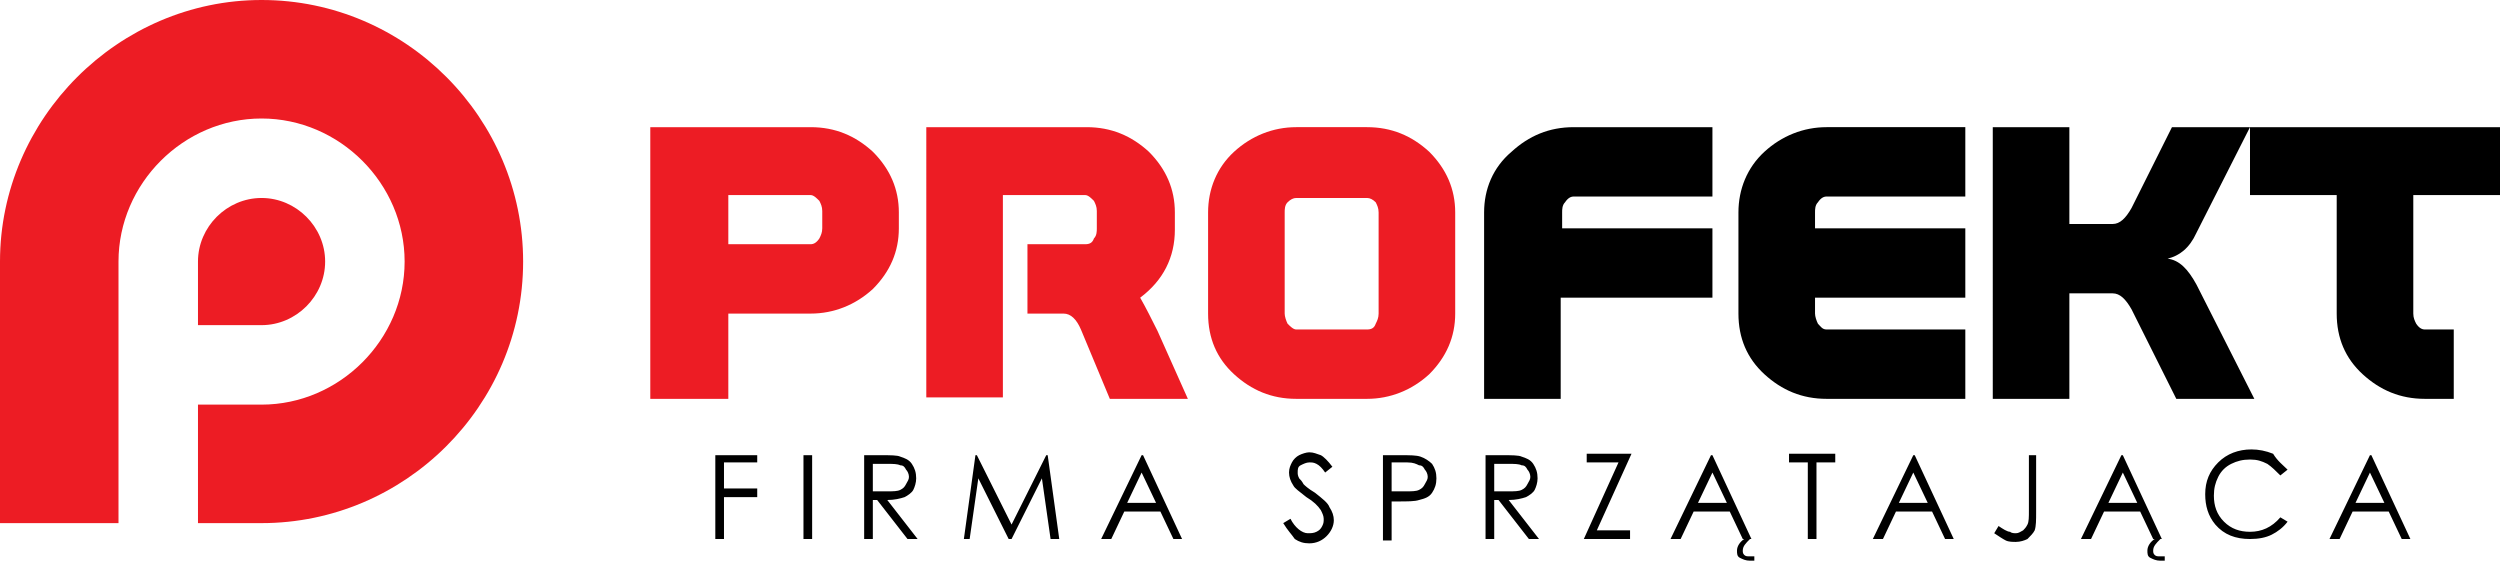
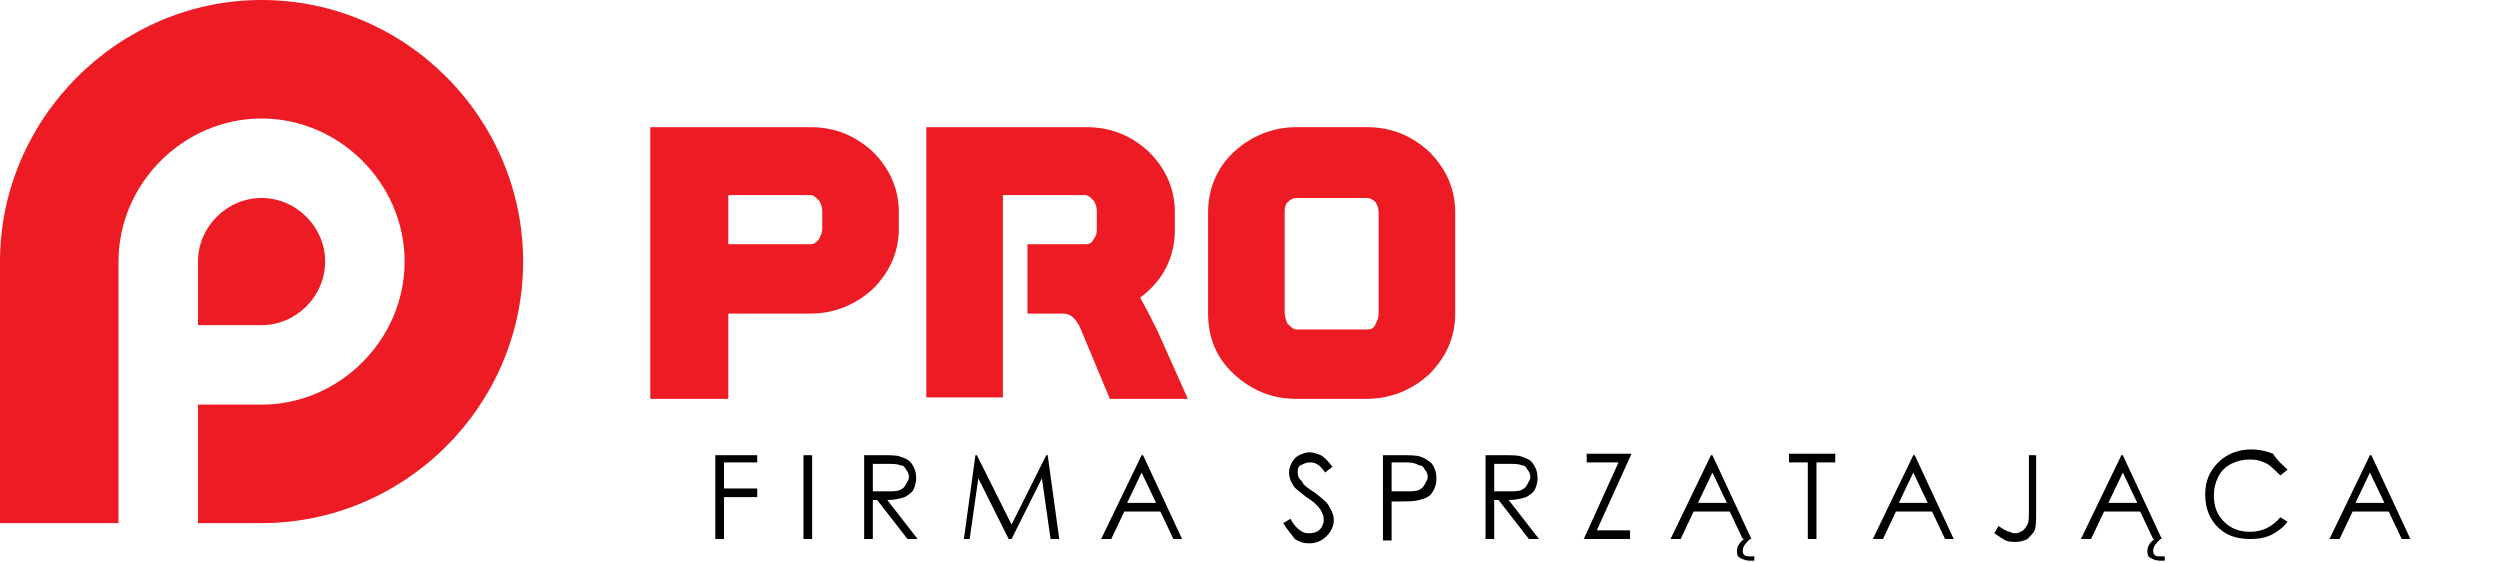
<svg xmlns="http://www.w3.org/2000/svg" version="1.1" id="Warstwa_1" x="0px" y="0px" viewBox="0 0 173 38.9" style="enable-background:new 0 0 173 38.9;" xml:space="preserve">
  <style type="text/css">
	.st0{fill-rule:evenodd;clip-rule:evenodd;fill:#ED1C24;}
	.st1{fill-rule:evenodd;clip-rule:evenodd;}
</style>
  <g>
    <path class="st0" d="M62.2,15.8c0,1.6-0.6,3-1.8,4.2c-1.2,1.1-2.7,1.7-4.3,1.7h-5.7v5.9H45V8.8h11.1c1.7,0,3.1,0.6,4.3,1.7   c1.2,1.2,1.8,2.6,1.8,4.2V15.8L62.2,15.8z M56.9,15.8v-1.2c0-0.3-0.1-0.5-0.2-0.7c-0.2-0.2-0.4-0.4-0.6-0.4h-5.7v3.4h5.7   c0.2,0,0.4-0.1,0.6-0.4C56.8,16.3,56.9,16.1,56.9,15.8L56.9,15.8z M82.2,27.6h-5.4l-2-4.8c-0.3-0.7-0.7-1.1-1.2-1.1h-2.5v-4.8h4   c0.3,0,0.5-0.1,0.6-0.4c0.2-0.2,0.2-0.5,0.2-0.7v-1.2c0-0.3-0.1-0.5-0.2-0.7c-0.2-0.2-0.4-0.4-0.6-0.4h-5.7v14h-5.3V8.8h11.1   c1.7,0,3.1,0.6,4.3,1.7c1.2,1.2,1.8,2.6,1.8,4.2v1.2c0,1.9-0.8,3.5-2.4,4.7c0.4,0.7,0.8,1.5,1.2,2.3L82.2,27.6L82.2,27.6z    M100.7,21.7c0,1.6-0.6,3-1.8,4.2c-1.2,1.1-2.7,1.7-4.3,1.7h-4.9c-1.7,0-3.1-0.6-4.3-1.7c-1.2-1.1-1.8-2.5-1.8-4.2v-7   c0-1.6,0.6-3.1,1.8-4.2c1.2-1.1,2.7-1.7,4.3-1.7h4.9c1.7,0,3.1,0.6,4.3,1.7c1.2,1.2,1.8,2.6,1.8,4.2V21.7L100.7,21.7z M95.4,21.7   v-7c0-0.3-0.1-0.5-0.2-0.7c-0.2-0.2-0.4-0.3-0.6-0.3h-4.9c-0.2,0-0.4,0.1-0.6,0.3c-0.2,0.2-0.2,0.5-0.2,0.7v7   c0,0.2,0.1,0.5,0.2,0.7c0.2,0.2,0.4,0.4,0.6,0.4h4.9c0.3,0,0.5-0.1,0.6-0.4C95.3,22.2,95.4,22,95.4,21.7L95.4,21.7z" />
-     <path class="st1" d="M118.4,20.6h-10.4v7h-5.3V14.7c0-1.6,0.6-3.1,1.9-4.2c1.2-1.1,2.6-1.7,4.3-1.7h9.6v4.8h-9.6   c-0.2,0-0.4,0.1-0.6,0.4c-0.2,0.2-0.2,0.5-0.2,0.7v1.1h10.4V20.6L118.4,20.6z M136,27.6h-9.6c-1.7,0-3.1-0.6-4.3-1.7   c-1.2-1.1-1.8-2.5-1.8-4.2v-7c0-1.6,0.6-3.1,1.8-4.2c1.2-1.1,2.7-1.7,4.3-1.7h9.6v4.8h-9.6c-0.2,0-0.4,0.1-0.6,0.4   c-0.2,0.2-0.2,0.5-0.2,0.7v1.1H136v4.8h-10.4v1.1c0,0.2,0.1,0.5,0.2,0.7c0.2,0.2,0.3,0.4,0.6,0.4h9.6V27.6L136,27.6z M156,27.6   h-5.4l-3.1-6.2c-0.4-0.7-0.8-1.1-1.3-1.1h-3v7.3h-5.3V8.8h5.3v6.7h3c0.5,0,0.9-0.4,1.3-1.1l2.8-5.6h5.4l-3.7,7.3   c-0.5,1.1-1.2,1.6-2,1.8c0.8,0.1,1.4,0.7,2,1.8L156,27.6L156,27.6z M173,13.5h-6v8.2c0,0.3,0.1,0.5,0.2,0.7   c0.2,0.3,0.4,0.4,0.6,0.4h2v4.8h-2c-1.7,0-3.1-0.6-4.3-1.7c-1.2-1.1-1.8-2.5-1.8-4.2v-8.2h-6V8.8H173V13.5L173,13.5z" />
-     <path class="st1" d="M49.5,31.5h2.9V32h-2.3v1.8h2.3v0.6h-2.3v2.9h-0.6V31.5L49.5,31.5z M55.6,31.5h0.6v5.8h-0.6V31.5L55.6,31.5z    M59.8,31.5H61c0.6,0,1.1,0,1.3,0.1c0.3,0.1,0.6,0.2,0.8,0.5c0.2,0.3,0.3,0.6,0.3,1c0,0.3-0.1,0.6-0.2,0.8   c-0.1,0.2-0.4,0.4-0.6,0.5c-0.3,0.1-0.7,0.2-1.2,0.2l2.1,2.7h-0.7l-2.1-2.7h-0.3v2.7h-0.6V31.5L59.8,31.5z M60.4,32v2l1,0   c0.4,0,0.7,0,0.9-0.1c0.2-0.1,0.3-0.2,0.4-0.4c0.1-0.2,0.2-0.3,0.2-0.5c0-0.2-0.1-0.4-0.2-0.5c-0.1-0.2-0.2-0.3-0.4-0.3   c-0.2-0.1-0.5-0.1-0.9-0.1H60.4L60.4,32z M66.7,37.3l0.8-5.8h0.1l2.4,4.8l2.4-4.8h0.1l0.8,5.8h-0.6l-0.6-4.2l-2.1,4.2h-0.2   l-2.1-4.2l-0.6,4.2H66.7L66.7,37.3z M79.1,31.5l2.7,5.8h-0.6l-0.9-1.9h-2.5l-0.9,1.9h-0.7l2.8-5.8H79.1L79.1,31.5z M79,32.7l-1,2.1   h2L79,32.7L79,32.7z M88.8,36.2l0.5-0.3c0.3,0.6,0.8,1,1.2,1c0.2,0,0.4,0,0.6-0.1s0.3-0.2,0.4-0.4c0.1-0.2,0.1-0.3,0.1-0.5   c0-0.2-0.1-0.4-0.2-0.6c-0.2-0.3-0.5-0.6-1-0.9c-0.5-0.4-0.8-0.6-0.9-0.8c-0.2-0.3-0.3-0.6-0.3-0.9c0-0.3,0.1-0.5,0.2-0.7   c0.1-0.2,0.3-0.4,0.5-0.5c0.2-0.1,0.5-0.2,0.7-0.2c0.3,0,0.5,0.1,0.8,0.2c0.2,0.1,0.5,0.4,0.8,0.8l-0.5,0.4   c-0.2-0.3-0.4-0.5-0.6-0.6c-0.2-0.1-0.3-0.1-0.5-0.1c-0.2,0-0.4,0.1-0.6,0.2c-0.2,0.1-0.2,0.3-0.2,0.5c0,0.1,0,0.2,0.1,0.4   c0.1,0.1,0.2,0.2,0.3,0.4c0.1,0.1,0.3,0.3,0.8,0.6c0.5,0.4,0.9,0.7,1,1c0.2,0.3,0.3,0.6,0.3,0.9c0,0.4-0.2,0.8-0.5,1.1   c-0.3,0.3-0.7,0.5-1.2,0.5c-0.4,0-0.7-0.1-1-0.3C89.4,37,89.1,36.7,88.8,36.2L88.8,36.2z M95.7,31.5h1.2c0.7,0,1.1,0,1.4,0.1   c0.3,0.1,0.6,0.3,0.8,0.5c0.2,0.3,0.3,0.6,0.3,1c0,0.4-0.1,0.7-0.3,1c-0.2,0.3-0.5,0.4-0.9,0.5c-0.3,0.1-0.8,0.1-1.5,0.1h-0.4v2.7   h-0.6V31.5L95.7,31.5z M96.3,32v2l1,0c0.4,0,0.7,0,0.9-0.1c0.2-0.1,0.3-0.2,0.4-0.4c0.1-0.2,0.2-0.3,0.2-0.5c0-0.2-0.1-0.4-0.2-0.5   c-0.1-0.2-0.2-0.3-0.4-0.3C98,32.1,97.8,32,97.4,32H96.3L96.3,32z M102.8,31.5h1.2c0.6,0,1.1,0,1.3,0.1c0.3,0.1,0.6,0.2,0.8,0.5   c0.2,0.3,0.3,0.6,0.3,1c0,0.3-0.1,0.6-0.2,0.8c-0.1,0.2-0.4,0.4-0.6,0.5c-0.3,0.1-0.7,0.2-1.2,0.2l2.1,2.7h-0.7l-2.1-2.7h-0.3v2.7   h-0.6V31.5L102.8,31.5z M103.4,32v2l1,0c0.4,0,0.7,0,0.9-0.1c0.2-0.1,0.3-0.2,0.4-0.4c0.1-0.2,0.2-0.3,0.2-0.5   c0-0.2-0.1-0.4-0.2-0.5c-0.1-0.2-0.2-0.3-0.4-0.3c-0.2-0.1-0.5-0.1-0.9-0.1H103.4L103.4,32z M109.8,32v-0.6h3.1l-2.4,5.3h2.3v0.6   h-3.2L112,32H109.8L109.8,32z M118.5,31.5l2.7,5.8h-0.6l-0.9-1.9h-2.5l-0.9,1.9h-0.7l2.8-5.8H118.5L118.5,31.5z M118.5,32.7l-1,2.1   h2L118.5,32.7L118.5,32.7z M120.7,37.3h0.4c-0.3,0.3-0.5,0.5-0.5,0.8c0,0.1,0,0.2,0.1,0.3c0.1,0.1,0.2,0.1,0.4,0.1   c0.1,0,0.2,0,0.3,0l0,0.3c-0.1,0-0.2,0-0.3,0c-0.3,0-0.5-0.1-0.7-0.2c-0.2-0.1-0.2-0.3-0.2-0.5C120.2,37.8,120.4,37.5,120.7,37.3   L120.7,37.3z M123.8,32v-0.6h3.2V32h-1.3v5.3h-0.6V32H123.8L123.8,32z M132.5,31.5l2.7,5.8h-0.6l-0.9-1.9h-2.5l-0.9,1.9h-0.7   l2.8-5.8H132.5L132.5,31.5z M132.4,32.7l-1,2.1h2L132.4,32.7L132.4,32.7z M140.3,31.5h0.6v3.9c0,0.6,0,1-0.1,1.3   c-0.1,0.2-0.3,0.4-0.5,0.6c-0.2,0.1-0.5,0.2-0.8,0.2c-0.2,0-0.5,0-0.7-0.1c-0.2-0.1-0.5-0.3-0.8-0.5l0.3-0.5   c0.3,0.2,0.6,0.4,0.8,0.4c0.1,0.1,0.3,0.1,0.4,0.1c0.2,0,0.3-0.1,0.5-0.2c0.1-0.1,0.2-0.2,0.3-0.4c0.1-0.2,0.1-0.5,0.1-1V31.5   L140.3,31.5z M146.9,31.5l2.7,5.8H149l-0.9-1.9h-2.5l-0.9,1.9H144l2.8-5.8H146.9L146.9,31.5z M146.9,32.7l-1,2.1h2L146.9,32.7   L146.9,32.7z M149.1,37.3h0.4c-0.3,0.3-0.5,0.5-0.5,0.8c0,0.1,0,0.2,0.1,0.3c0.1,0.1,0.2,0.1,0.4,0.1c0.1,0,0.2,0,0.3,0l0,0.3   c-0.1,0-0.2,0-0.3,0c-0.3,0-0.5-0.1-0.7-0.2c-0.2-0.1-0.2-0.3-0.2-0.5C148.6,37.8,148.8,37.5,149.1,37.3L149.1,37.3z M158.3,32.5   l-0.5,0.4c-0.3-0.3-0.6-0.6-0.9-0.8c-0.4-0.2-0.7-0.3-1.2-0.3c-0.5,0-0.9,0.1-1.3,0.3c-0.4,0.2-0.7,0.5-0.9,0.9   c-0.2,0.4-0.3,0.8-0.3,1.3c0,0.7,0.2,1.3,0.7,1.8c0.5,0.5,1.1,0.7,1.8,0.7c0.8,0,1.5-0.3,2.1-1l0.5,0.3c-0.3,0.4-0.7,0.7-1.1,0.9   c-0.4,0.2-0.9,0.3-1.5,0.3c-1,0-1.8-0.3-2.4-1c-0.5-0.6-0.7-1.3-0.7-2.1c0-0.9,0.3-1.6,0.9-2.2c0.6-0.6,1.4-0.9,2.3-0.9   c0.5,0,1,0.1,1.5,0.3C157.6,31.9,158,32.2,158.3,32.5L158.3,32.5z M164.1,31.5l2.7,5.8h-0.6l-0.9-1.9h-2.5l-0.9,1.9h-0.7l2.8-5.8   H164.1L164.1,31.5z M164,32.7l-1,2.1h2L164,32.7L164,32.7z" />
+     <path class="st1" d="M49.5,31.5h2.9V32h-2.3v1.8h2.3v0.6h-2.3v2.9h-0.6V31.5L49.5,31.5z M55.6,31.5h0.6v5.8h-0.6V31.5L55.6,31.5z    M59.8,31.5H61c0.6,0,1.1,0,1.3,0.1c0.3,0.1,0.6,0.2,0.8,0.5c0.2,0.3,0.3,0.6,0.3,1c0,0.3-0.1,0.6-0.2,0.8   c-0.1,0.2-0.4,0.4-0.6,0.5c-0.3,0.1-0.7,0.2-1.2,0.2l2.1,2.7h-0.7l-2.1-2.7h-0.3v2.7h-0.6V31.5L59.8,31.5z M60.4,32v2l1,0   c0.4,0,0.7,0,0.9-0.1c0.2-0.1,0.3-0.2,0.4-0.4c0.1-0.2,0.2-0.3,0.2-0.5c0-0.2-0.1-0.4-0.2-0.5c-0.1-0.2-0.2-0.3-0.4-0.3   c-0.2-0.1-0.5-0.1-0.9-0.1H60.4L60.4,32z M66.7,37.3l0.8-5.8h0.1l2.4,4.8l2.4-4.8h0.1l0.8,5.8h-0.6l-0.6-4.2l-2.1,4.2h-0.2   l-2.1-4.2l-0.6,4.2H66.7L66.7,37.3z M79.1,31.5l2.7,5.8h-0.6l-0.9-1.9h-2.5l-0.9,1.9h-0.7l2.8-5.8H79.1L79.1,31.5z M79,32.7l-1,2.1   h2L79,32.7L79,32.7z M88.8,36.2l0.5-0.3c0.3,0.6,0.8,1,1.2,1c0.2,0,0.4,0,0.6-0.1s0.3-0.2,0.4-0.4c0.1-0.2,0.1-0.3,0.1-0.5   c0-0.2-0.1-0.4-0.2-0.6c-0.2-0.3-0.5-0.6-1-0.9c-0.5-0.4-0.8-0.6-0.9-0.8c-0.2-0.3-0.3-0.6-0.3-0.9c0-0.3,0.1-0.5,0.2-0.7   c0.1-0.2,0.3-0.4,0.5-0.5c0.2-0.1,0.5-0.2,0.7-0.2c0.3,0,0.5,0.1,0.8,0.2c0.2,0.1,0.5,0.4,0.8,0.8l-0.5,0.4   c-0.2-0.3-0.4-0.5-0.6-0.6c-0.2-0.1-0.3-0.1-0.5-0.1c-0.2,0-0.4,0.1-0.6,0.2c-0.2,0.1-0.2,0.3-0.2,0.5c0,0.1,0,0.2,0.1,0.4   c0.1,0.1,0.2,0.2,0.3,0.4c0.1,0.1,0.3,0.3,0.8,0.6c0.5,0.4,0.9,0.7,1,1c0.2,0.3,0.3,0.6,0.3,0.9c0,0.4-0.2,0.8-0.5,1.1   c-0.3,0.3-0.7,0.5-1.2,0.5c-0.4,0-0.7-0.1-1-0.3C89.4,37,89.1,36.7,88.8,36.2L88.8,36.2z M95.7,31.5h1.2c0.7,0,1.1,0,1.4,0.1   c0.3,0.1,0.6,0.3,0.8,0.5c0.2,0.3,0.3,0.6,0.3,1c0,0.4-0.1,0.7-0.3,1c-0.2,0.3-0.5,0.4-0.9,0.5c-0.3,0.1-0.8,0.1-1.5,0.1h-0.4v2.7   h-0.6V31.5L95.7,31.5z M96.3,32v2l1,0c0.4,0,0.7,0,0.9-0.1c0.2-0.1,0.3-0.2,0.4-0.4c0.1-0.2,0.2-0.3,0.2-0.5c0-0.2-0.1-0.4-0.2-0.5   c-0.1-0.2-0.2-0.3-0.4-0.3C98,32.1,97.8,32,97.4,32H96.3L96.3,32z M102.8,31.5h1.2c0.6,0,1.1,0,1.3,0.1c0.3,0.1,0.6,0.2,0.8,0.5   c0.2,0.3,0.3,0.6,0.3,1c0,0.3-0.1,0.6-0.2,0.8c-0.1,0.2-0.4,0.4-0.6,0.5c-0.3,0.1-0.7,0.2-1.2,0.2l2.1,2.7h-0.7l-2.1-2.7h-0.3v2.7   h-0.6V31.5L102.8,31.5z M103.4,32v2l1,0c0.4,0,0.7,0,0.9-0.1c0.2-0.1,0.3-0.2,0.4-0.4c0.1-0.2,0.2-0.3,0.2-0.5   c0-0.2-0.1-0.4-0.2-0.5c-0.1-0.2-0.2-0.3-0.4-0.3c-0.2-0.1-0.5-0.1-0.9-0.1H103.4L103.4,32z M109.8,32v-0.6h3.1l-2.4,5.3h2.3v0.6   h-3.2L112,32H109.8L109.8,32z M118.5,31.5l2.7,5.8h-0.6l-0.9-1.9h-2.5l-0.9,1.9h-0.7l2.8-5.8H118.5L118.5,31.5z M118.5,32.7l-1,2.1   h2L118.5,32.7L118.5,32.7z M120.7,37.3h0.4c-0.3,0.3-0.5,0.5-0.5,0.8c0,0.1,0,0.2,0.1,0.3c0.1,0.1,0.2,0.1,0.4,0.1   c0.1,0,0.2,0,0.3,0l0,0.3c-0.1,0-0.2,0-0.3,0c-0.3,0-0.5-0.1-0.7-0.2c-0.2-0.1-0.2-0.3-0.2-0.5C120.2,37.8,120.4,37.5,120.7,37.3   L120.7,37.3z M123.8,32v-0.6h3.2V32h-1.3v5.3h-0.6V32H123.8L123.8,32z M132.5,31.5l2.7,5.8h-0.6l-0.9-1.9h-2.5l-0.9,1.9h-0.7   l2.8-5.8H132.5L132.5,31.5z M132.4,32.7l-1,2.1h2L132.4,32.7L132.4,32.7z M140.3,31.5h0.6v3.9c0,0.6,0,1-0.1,1.3   c-0.1,0.2-0.3,0.4-0.5,0.6c-0.2,0.1-0.5,0.2-0.8,0.2c-0.2,0-0.5,0-0.7-0.1c-0.2-0.1-0.5-0.3-0.8-0.5l0.3-0.5   c0.3,0.2,0.6,0.4,0.8,0.4c0.1,0.1,0.3,0.1,0.4,0.1c0.2,0,0.3-0.1,0.5-0.2c0.1-0.1,0.2-0.2,0.3-0.4c0.1-0.2,0.1-0.5,0.1-1V31.5   L140.3,31.5z M146.9,31.5l2.7,5.8H149l-0.9-1.9h-2.5l-0.9,1.9H144l2.8-5.8H146.9L146.9,31.5z M146.9,32.7l-1,2.1h2L146.9,32.7   L146.9,32.7z M149.1,37.3h0.4c-0.3,0.3-0.5,0.5-0.5,0.8c0,0.1,0,0.2,0.1,0.3c0.1,0.1,0.2,0.1,0.4,0.1c0.1,0,0.2,0,0.3,0l0,0.3   c-0.1,0-0.2,0-0.3,0c-0.3,0-0.5-0.1-0.7-0.2c-0.2-0.1-0.2-0.3-0.2-0.5C148.6,37.8,148.8,37.5,149.1,37.3L149.1,37.3z M158.3,32.5   l-0.5,0.4c-0.3-0.3-0.6-0.6-0.9-0.8c-0.4-0.2-0.7-0.3-1.2-0.3c-0.5,0-0.9,0.1-1.3,0.3c-0.4,0.2-0.7,0.5-0.9,0.9   c-0.2,0.4-0.3,0.8-0.3,1.3c0,0.7,0.2,1.3,0.7,1.8c0.5,0.5,1.1,0.7,1.8,0.7c0.8,0,1.5-0.3,2.1-1l0.5,0.3c-0.3,0.4-0.7,0.7-1.1,0.9   c-0.4,0.2-0.9,0.3-1.5,0.3c-1,0-1.8-0.3-2.4-1c-0.5-0.6-0.7-1.3-0.7-2.1c0-0.9,0.3-1.6,0.9-2.2c0.6-0.6,1.4-0.9,2.3-0.9   c0.5,0,1,0.1,1.5,0.3C157.6,31.9,158,32.2,158.3,32.5L158.3,32.5z M164.1,31.5l2.7,5.8h-0.6l-0.9-1.9h-2.5l-0.9,1.9h-0.7l2.8-5.8   H164.1L164.1,31.5M164,32.7l-1,2.1h2L164,32.7L164,32.7z" />
    <path class="st0" d="M13.7,19.2v3.3h4.4c2.4,0,4.4-2,4.4-4.4c0-2.4-2-4.4-4.4-4.4h0c-2.4,0-4.4,2-4.4,4.4V19.2L13.7,19.2z M18.1,0   L18.1,0L18.1,0c10,0,18.1,8.2,18.1,18.1v0c0,10-8.2,18.1-18.1,18.1h-4.4V28h4.4c5.4,0,9.9-4.5,9.9-9.9c0-5.4-4.5-9.9-9.9-9.9h0   c-5.4,0-9.9,4.5-9.9,9.9v1V28v8.2H0V18.1C0,8.2,8.2,0,18.1,0L18.1,0z" />
  </g>
</svg>